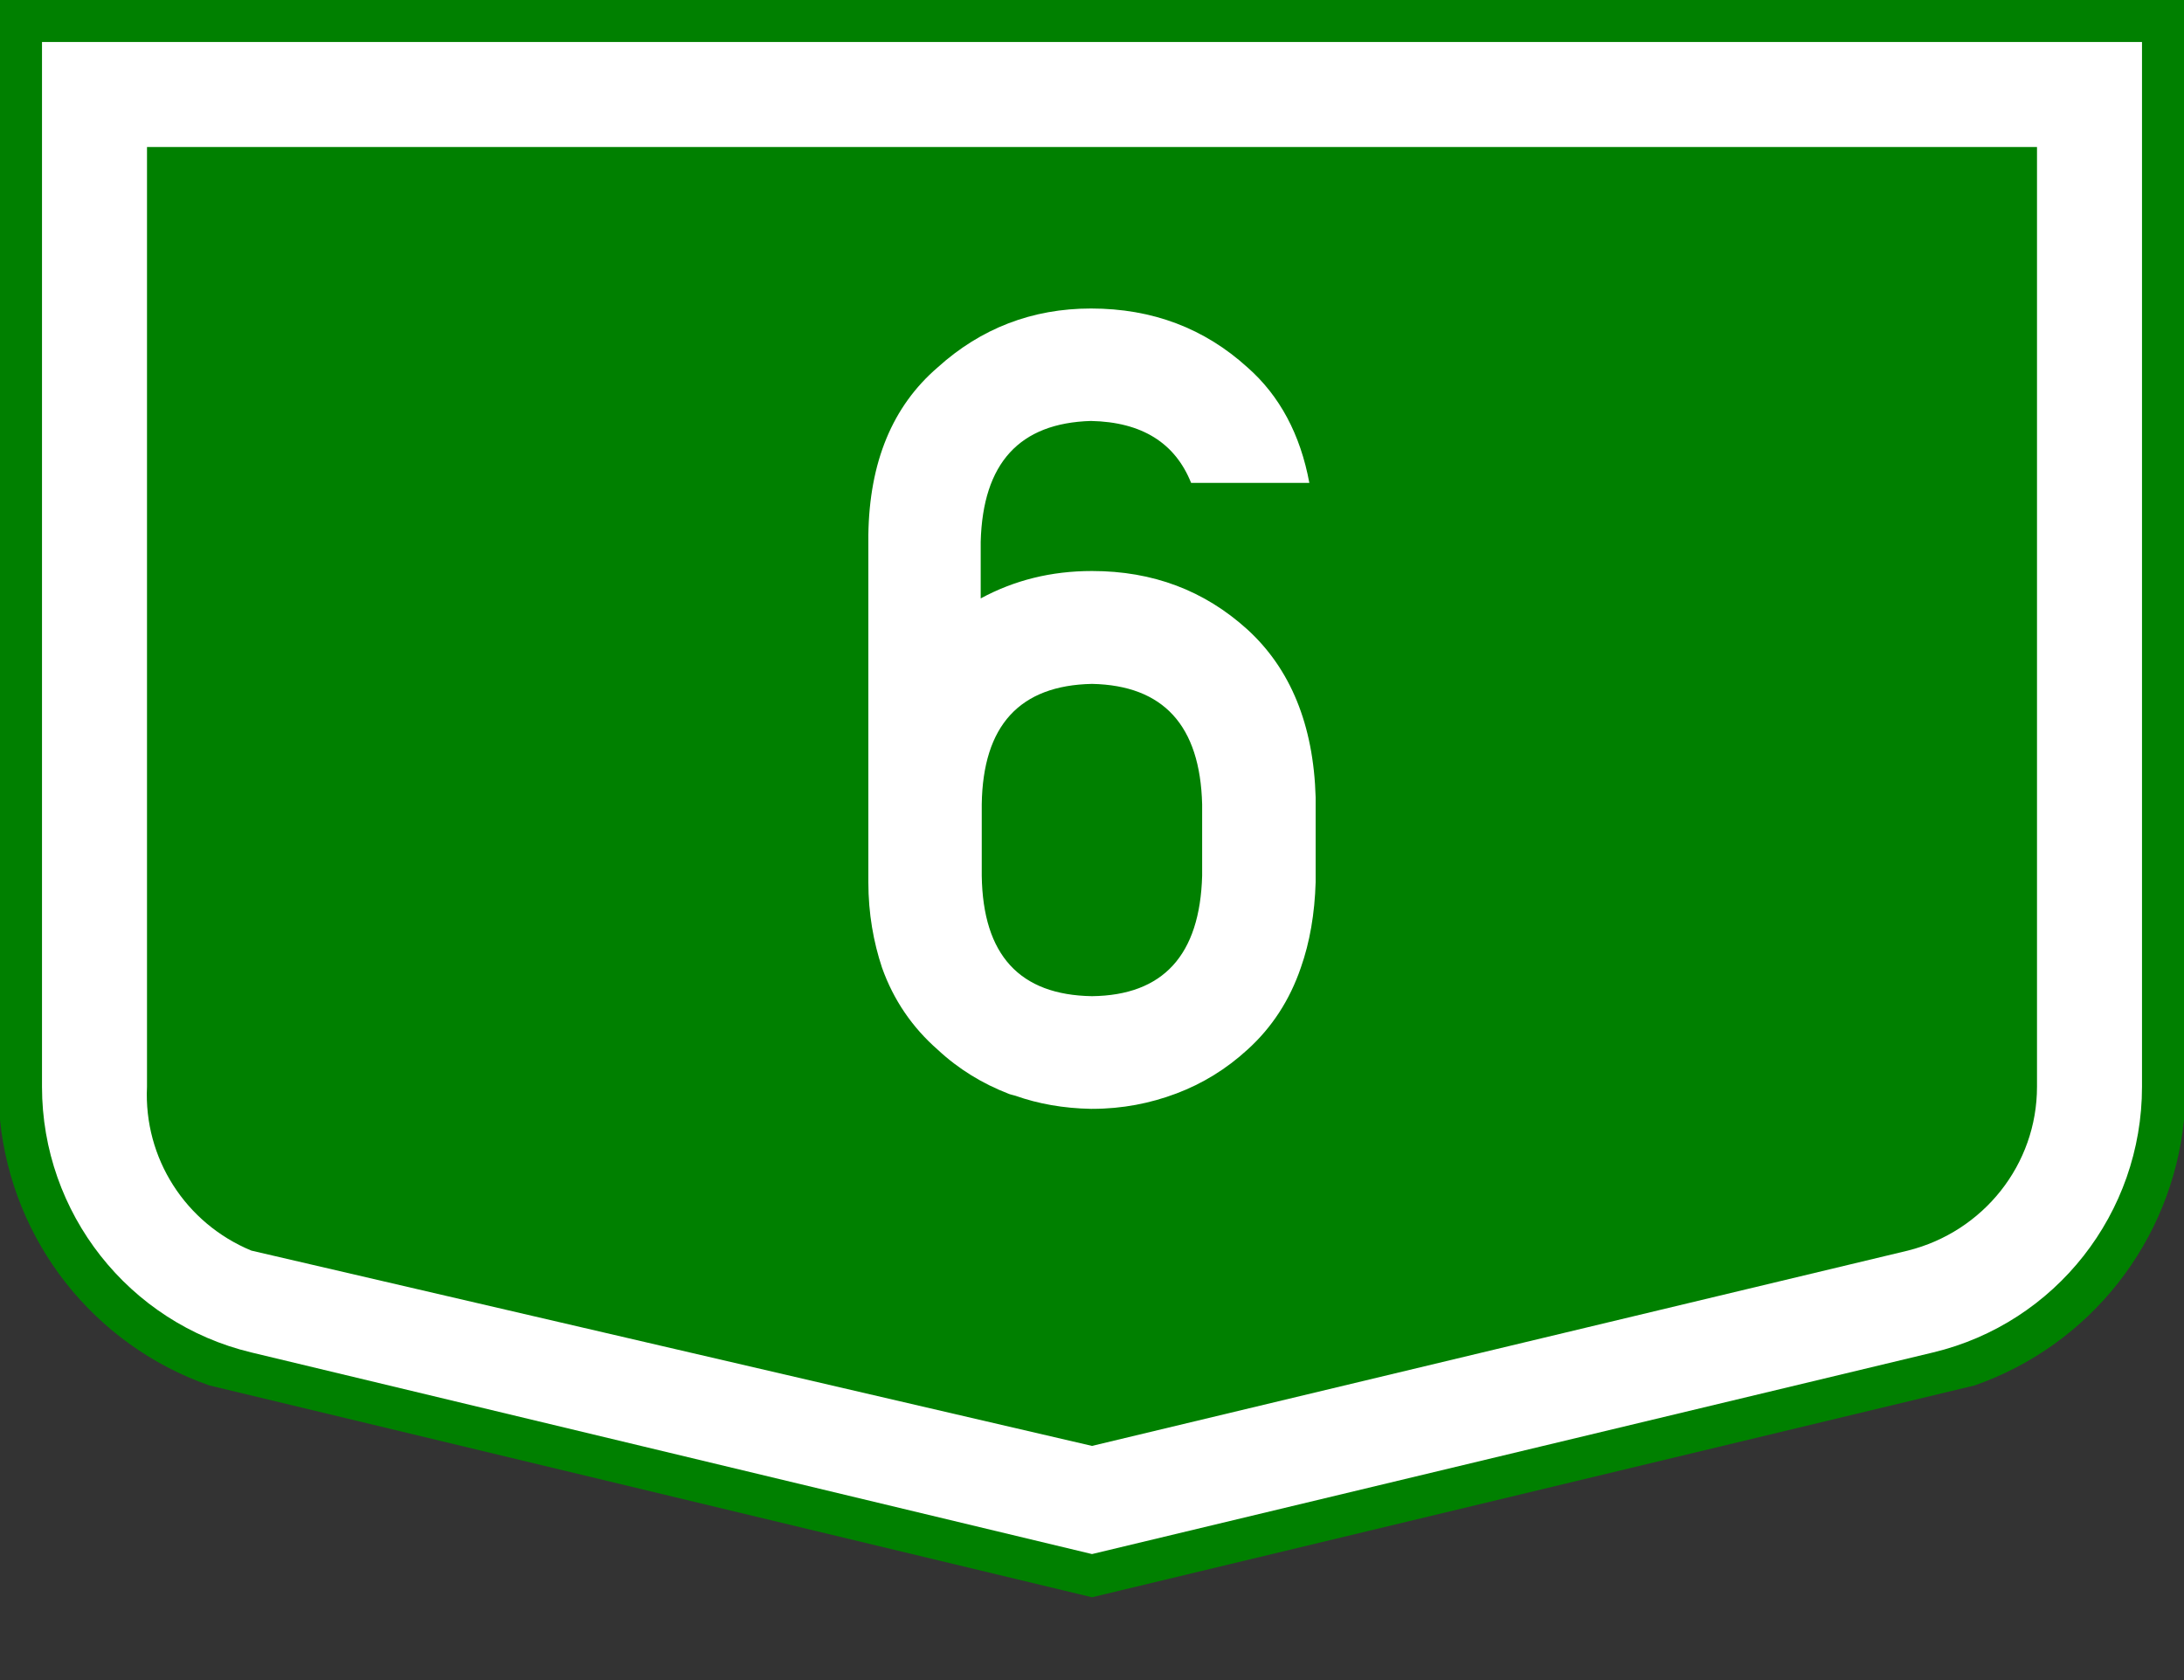
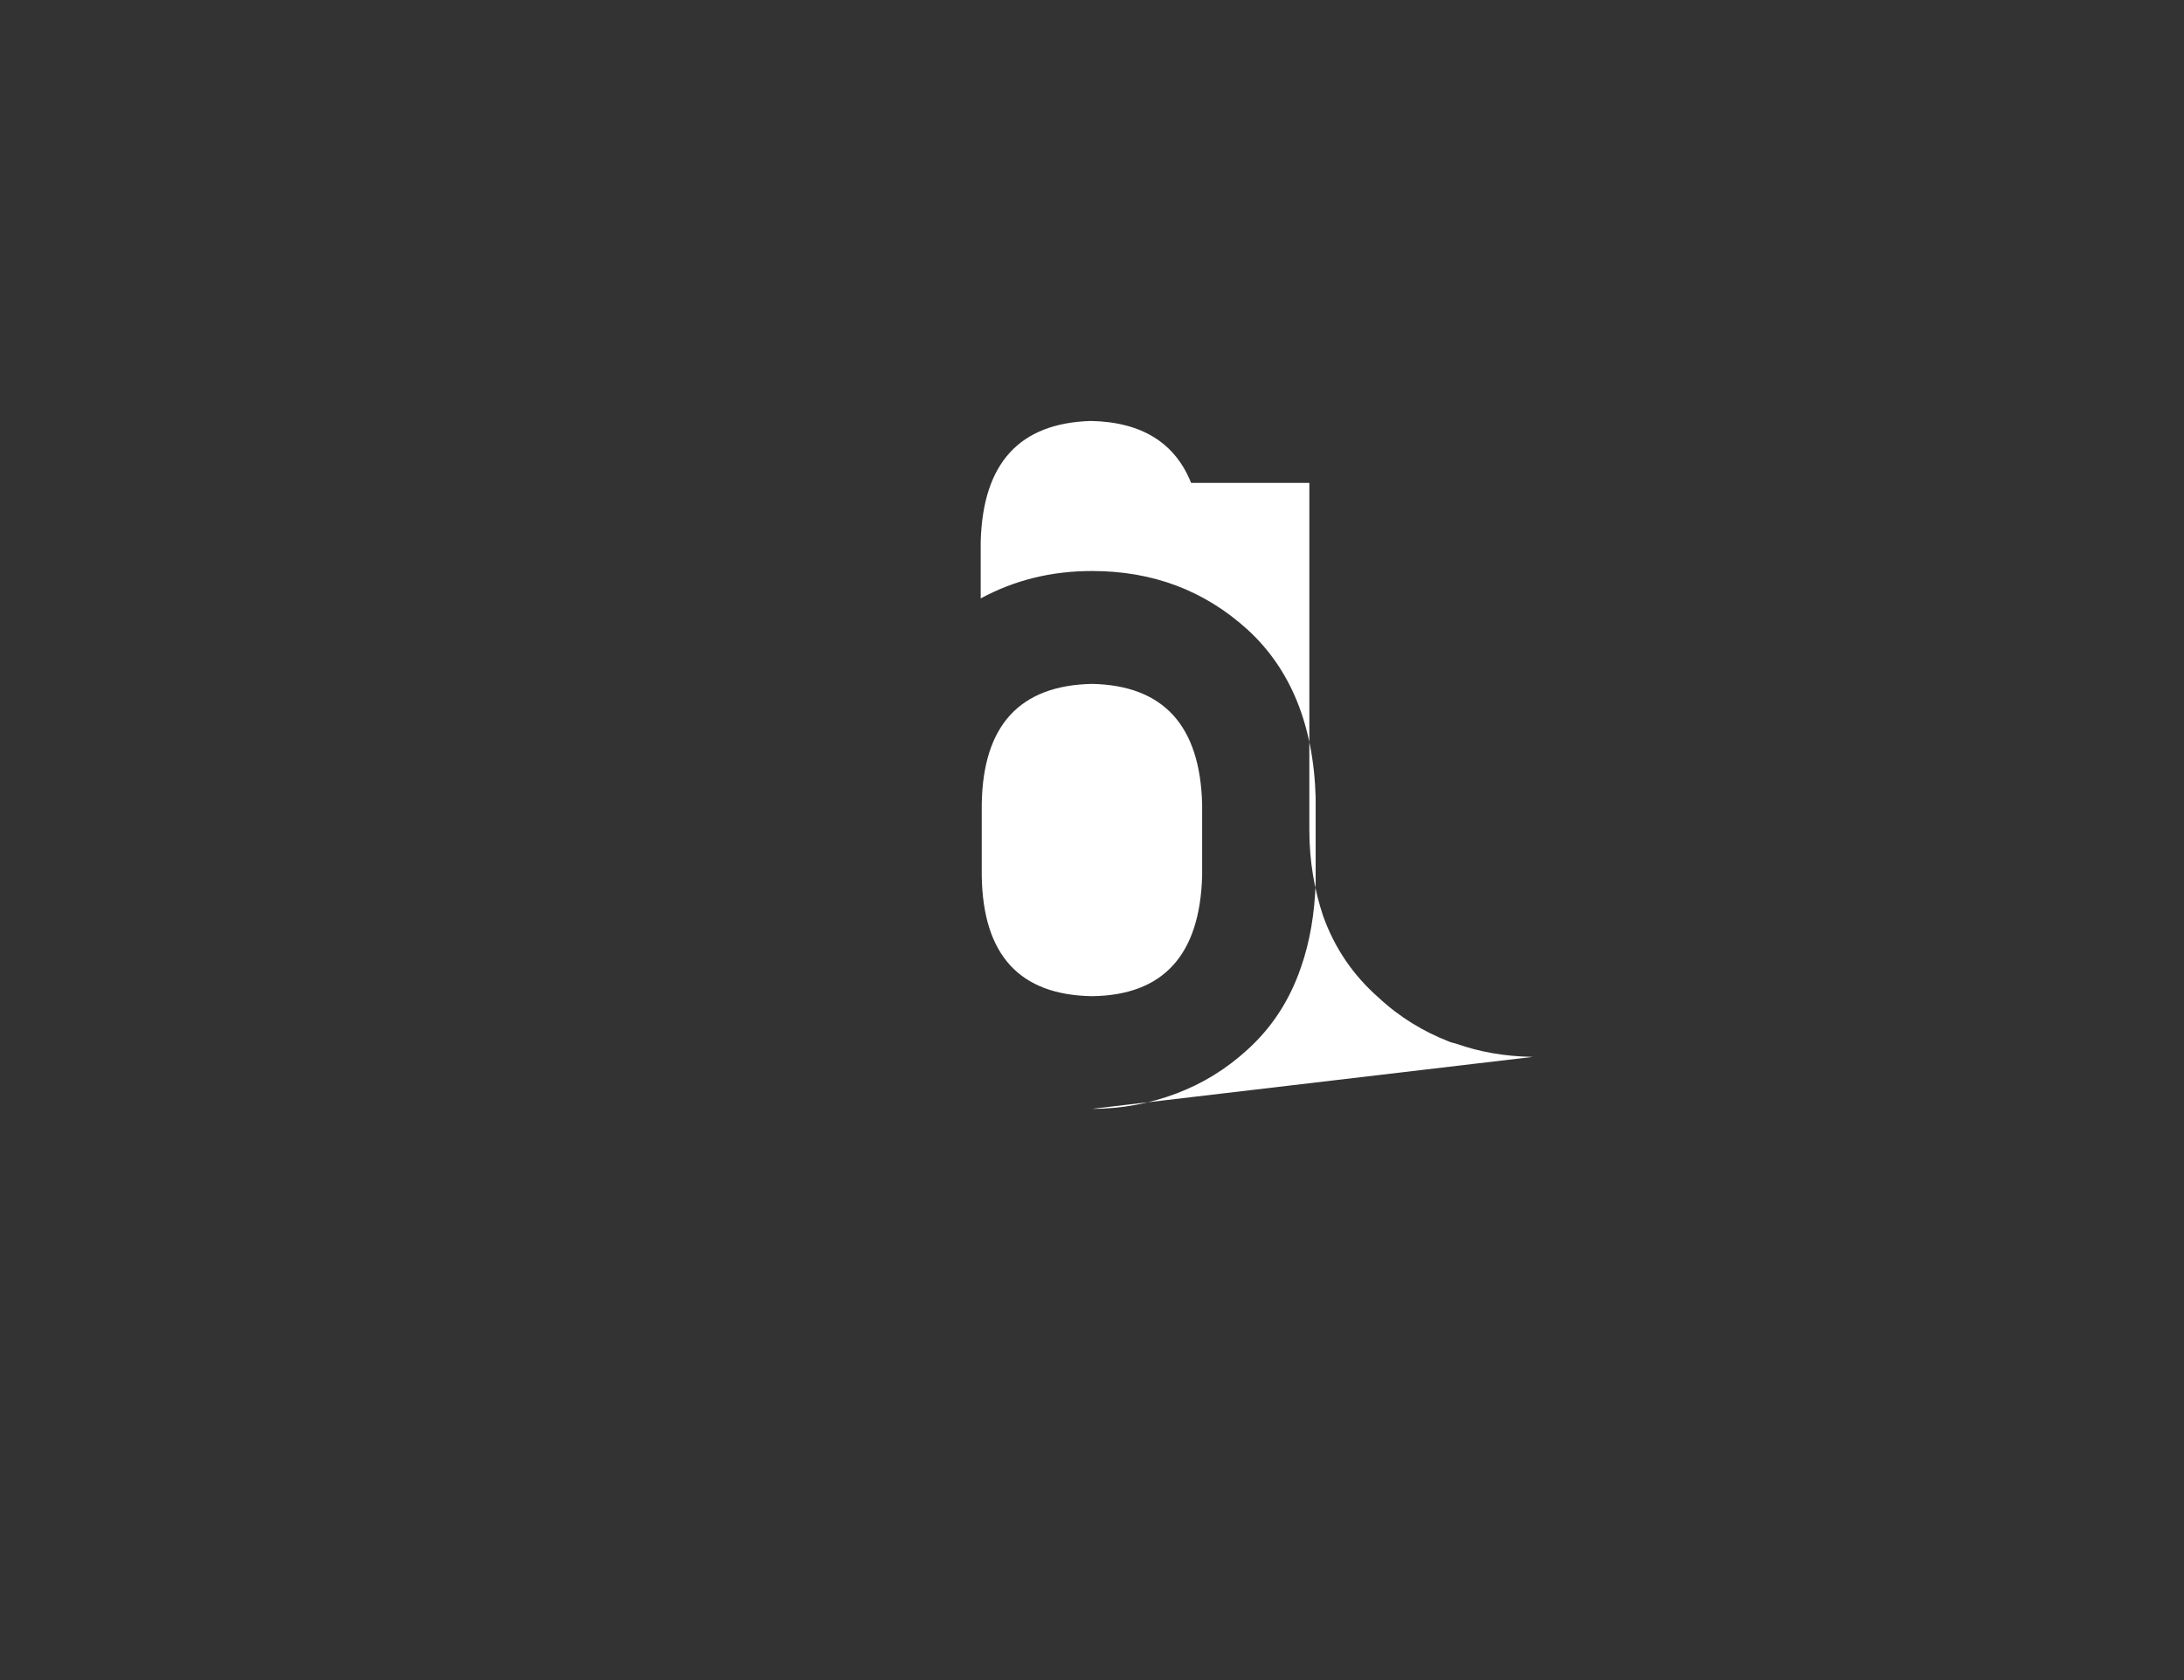
<svg xmlns="http://www.w3.org/2000/svg" xml:space="preserve" enable-background="new 0 0 208 160" viewBox="0 0 208 160" height="160px" width="208px" y="0px" x="0px" id="Vrstva_1" version="1.1">
  <rect x="0" y="0" width="208" height="160" fill="#333333" stroke="none" />
  <defs id="defs917" />
  <g id="g906" transform="scale(2) translate(0, 0) rotate(0)">
    <g id="g904" transform="scale(1) translate(0,0) rotate(0)">
      <g id="g902">
        <g id="Otszogletu_kek_tabla_alap">
-           <path id="path895" d="M52,0H0v53.328c0.588,5.791,4.473,10.718,9.966,12.641L52,76.057l42.034-10.088      c5.493-1.924,9.377-6.851,9.966-12.641V0H52z" fill="#008000" />
-           <path transform="scale(0.5)" d="M 4 4 L 4 103.5 C 4 115.5 12.24 126 23.94 128.8 L 104 148 L 184.1 128.8 C 195.8 126 204 115.5 204 103.5 L 204 4 L 4 4 z M 14 14 L 194 14 L 194 103.5 C 194 110.9 188.9 117.3 181.7 119.1 L 104 137.7 L 23.94 119.1 C 17.66 116.5 13.68 110.3 14 103.5 L 14 14 z " style="stroke-width:2;fill:#ffffff" id="path897" />
-         </g>
+           </g>
      </g>
    </g>
  </g>
  <g transform="rotate(180,91.6,67.49)" style="font-weight:bold;font-size:105.35px;font-family:'DIN Alternate';-inkscape-font-specification:'DIN Alternate Bold';text-anchor:middle;fill:#ffffff;stroke-width:2.634" id="text851" aria-label="00">
-     <path d="m 79.2,29.38 c -2.91,0 -5.56,0.53 -8.03,1.46 -2.47,0.93 -4.74,2.31 -6.78,4.18 -2.32,2.1 -4.02,4.71 -5.08,7.81 -0.85,2.41 -1.32,5.13 -1.41,8.14 v 8.07 c 0.2,6.93 2.41,12.26 6.51,16 4.1,3.71 9,5.56 14.79,5.56 3.9,0 7.4,-0.88 10.6,-2.61 v 5.39 c -0.2,7.51 -3.7,11.31 -10.5,11.51 -4.86,-0.1 -8.02,-2.1 -9.54,-5.9 H 58.5 c 0.85,4.6 2.82,8.3 5.89,11 4.09,3.71 9.04,5.61 14.91,5.61 5.6,0 10.5,-1.9 14.6,-5.61 4.3,-3.7 6.5,-9 6.6,-15.95 v -25 -8.07 c 0,-3.01 -0.5,-5.73 -1.3,-8.14 -1.1,-3.1 -2.9,-5.71 -5.3,-7.81 -2,-1.87 -4.3,-3.25 -6.7,-4.18 -0.2,-0.1 -0.5,-0.14 -0.7,-0.21 -2.2,-0.78 -4.6,-1.2 -7.2,-1.25 0,0 -0.1,0 -0.1,0 0,0 0,0 0,0 z m 0,10.73 c 6.89,0.11 10.39,3.91 10.5,11.47 v 6.8 C 89.59,65.89 86.09,69.71 79.2,69.85 72.4,69.71 68.9,65.89 68.71,58.38 v -3.3 -3.5 C 68.92,44.02 72.42,40.19 79.2,40.11 Z" id="path954" />
+     <path d="m 79.2,29.38 c -2.91,0 -5.56,0.53 -8.03,1.46 -2.47,0.93 -4.74,2.31 -6.78,4.18 -2.32,2.1 -4.02,4.71 -5.08,7.81 -0.85,2.41 -1.32,5.13 -1.41,8.14 v 8.07 c 0.2,6.93 2.41,12.26 6.51,16 4.1,3.71 9,5.56 14.79,5.56 3.9,0 7.4,-0.88 10.6,-2.61 v 5.39 c -0.2,7.51 -3.7,11.31 -10.5,11.51 -4.86,-0.1 -8.02,-2.1 -9.54,-5.9 H 58.5 v -25 -8.07 c 0,-3.01 -0.5,-5.73 -1.3,-8.14 -1.1,-3.1 -2.9,-5.71 -5.3,-7.81 -2,-1.87 -4.3,-3.25 -6.7,-4.18 -0.2,-0.1 -0.5,-0.14 -0.7,-0.21 -2.2,-0.78 -4.6,-1.2 -7.2,-1.25 0,0 -0.1,0 -0.1,0 0,0 0,0 0,0 z m 0,10.73 c 6.89,0.11 10.39,3.91 10.5,11.47 v 6.8 C 89.59,65.89 86.09,69.71 79.2,69.85 72.4,69.71 68.9,65.89 68.71,58.38 v -3.3 -3.5 C 68.92,44.02 72.42,40.19 79.2,40.11 Z" id="path954" />
  </g>
</svg>